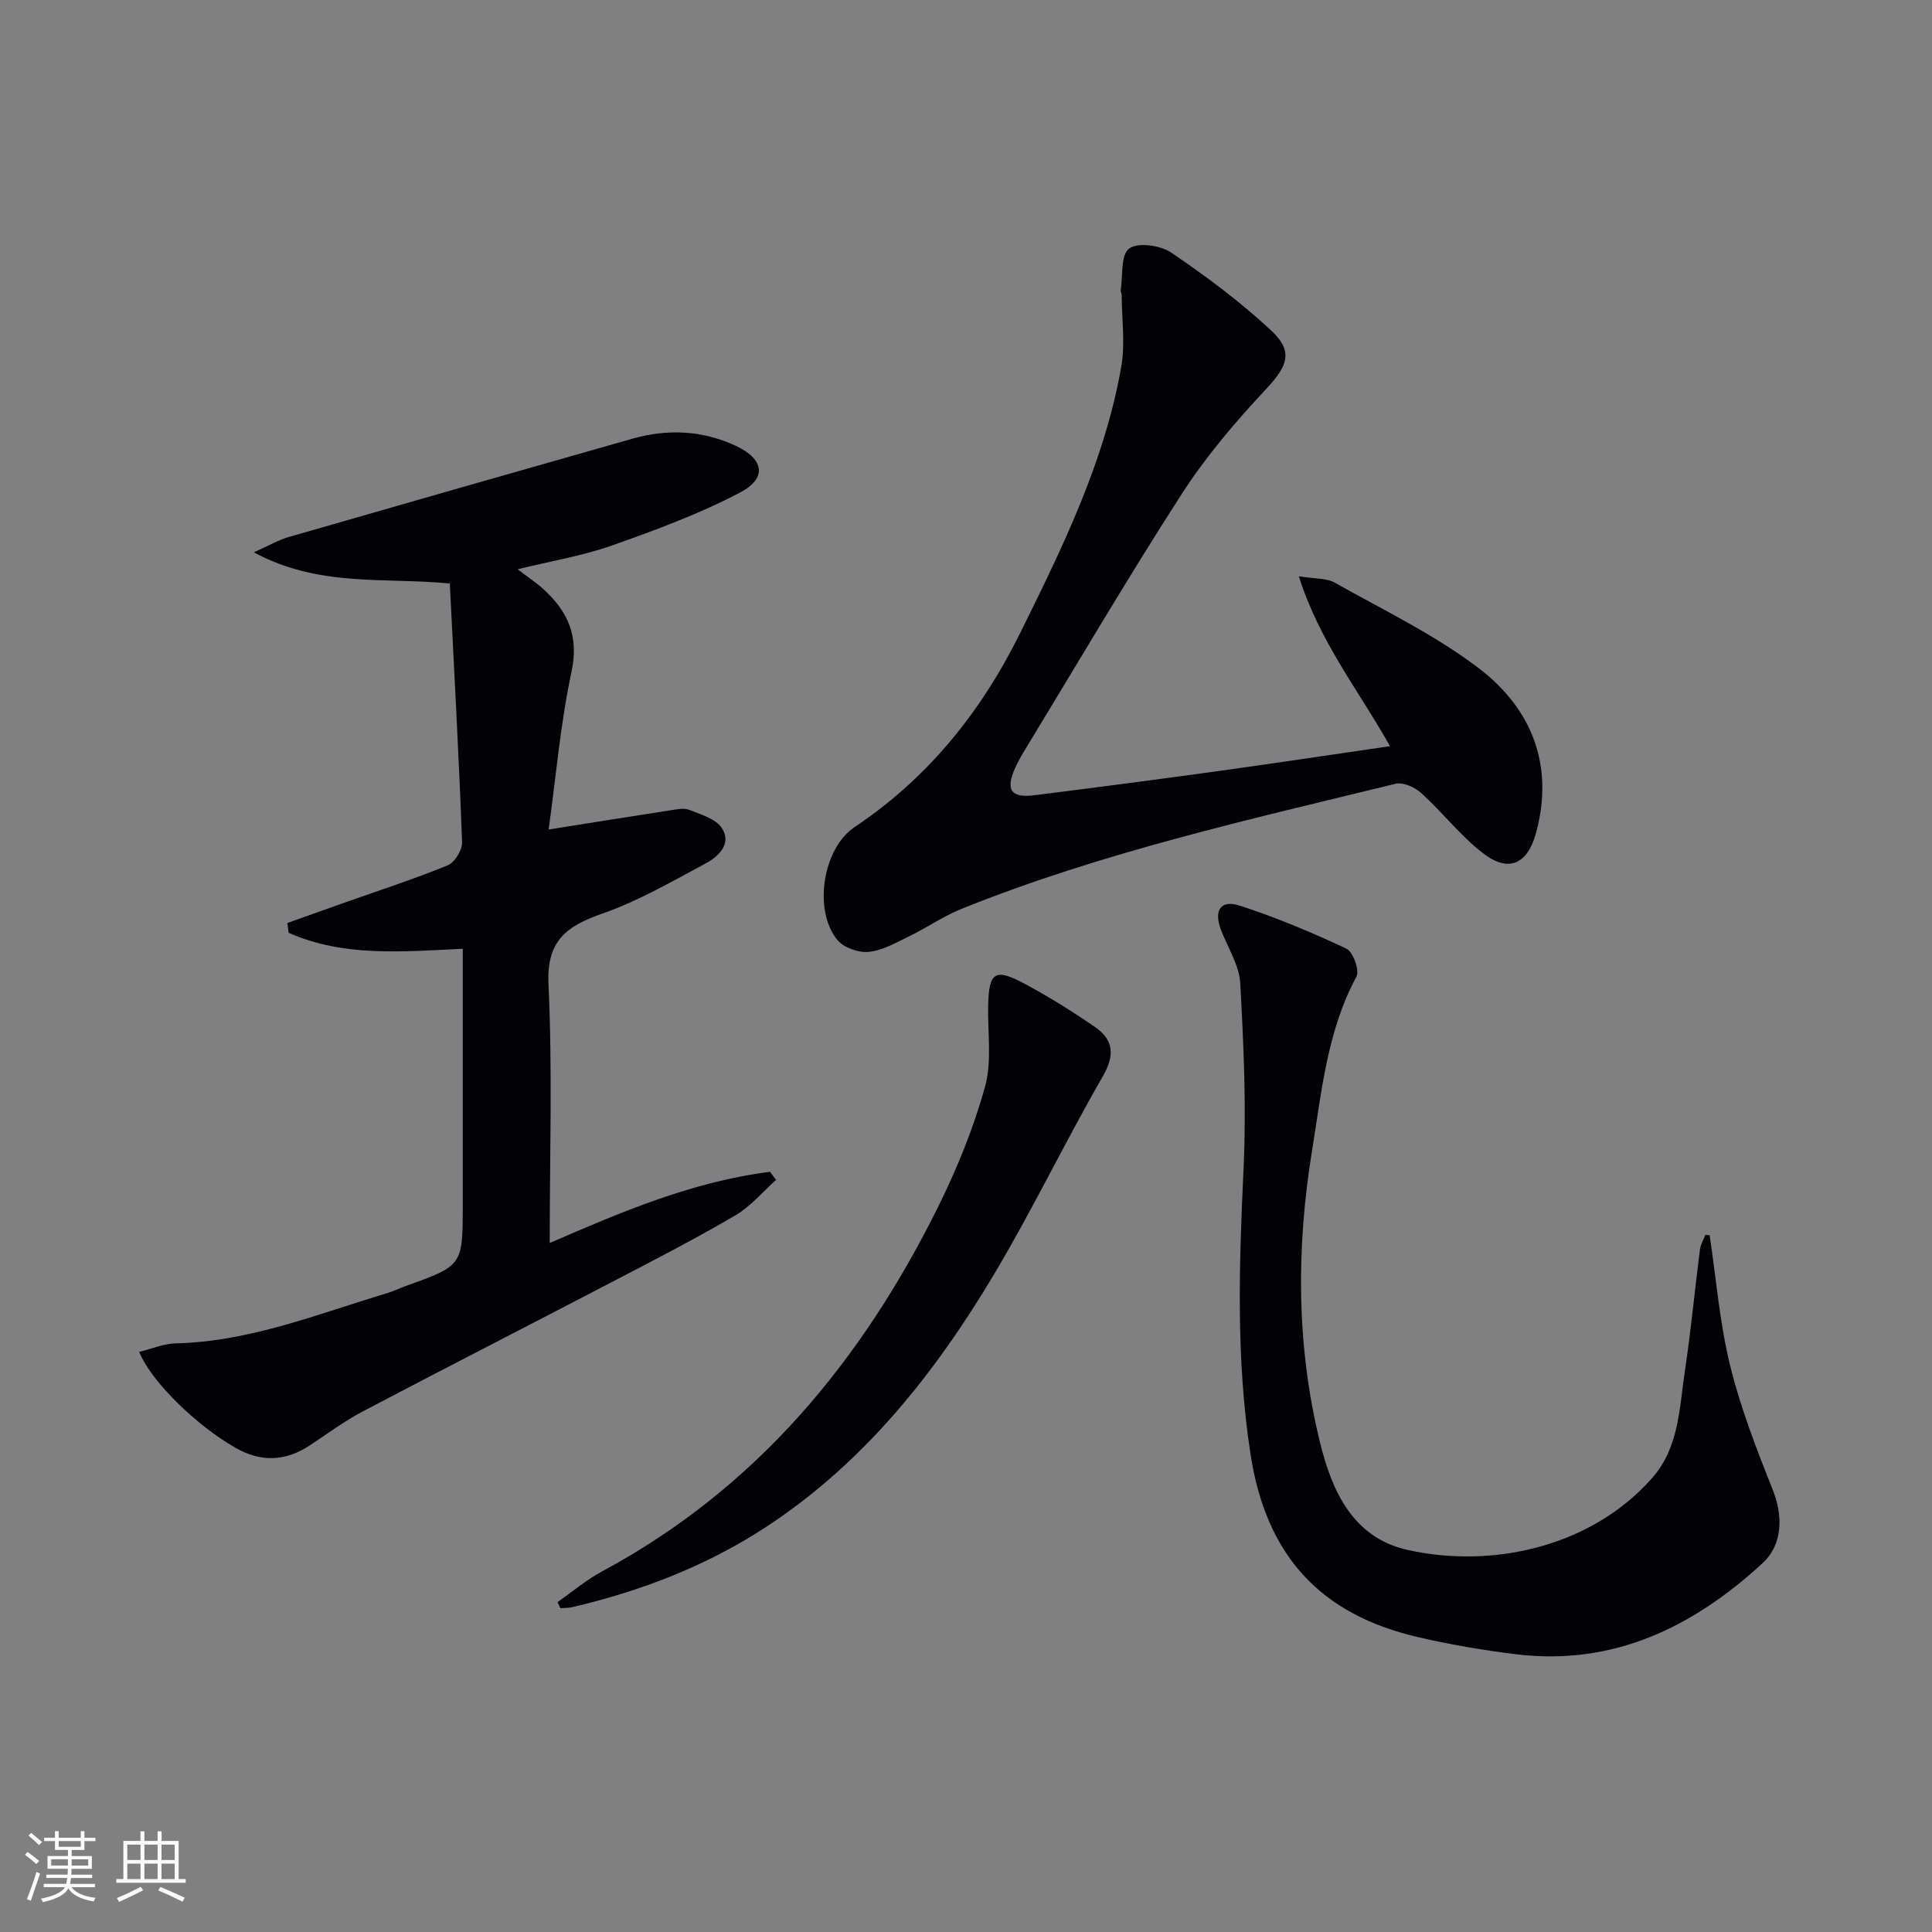
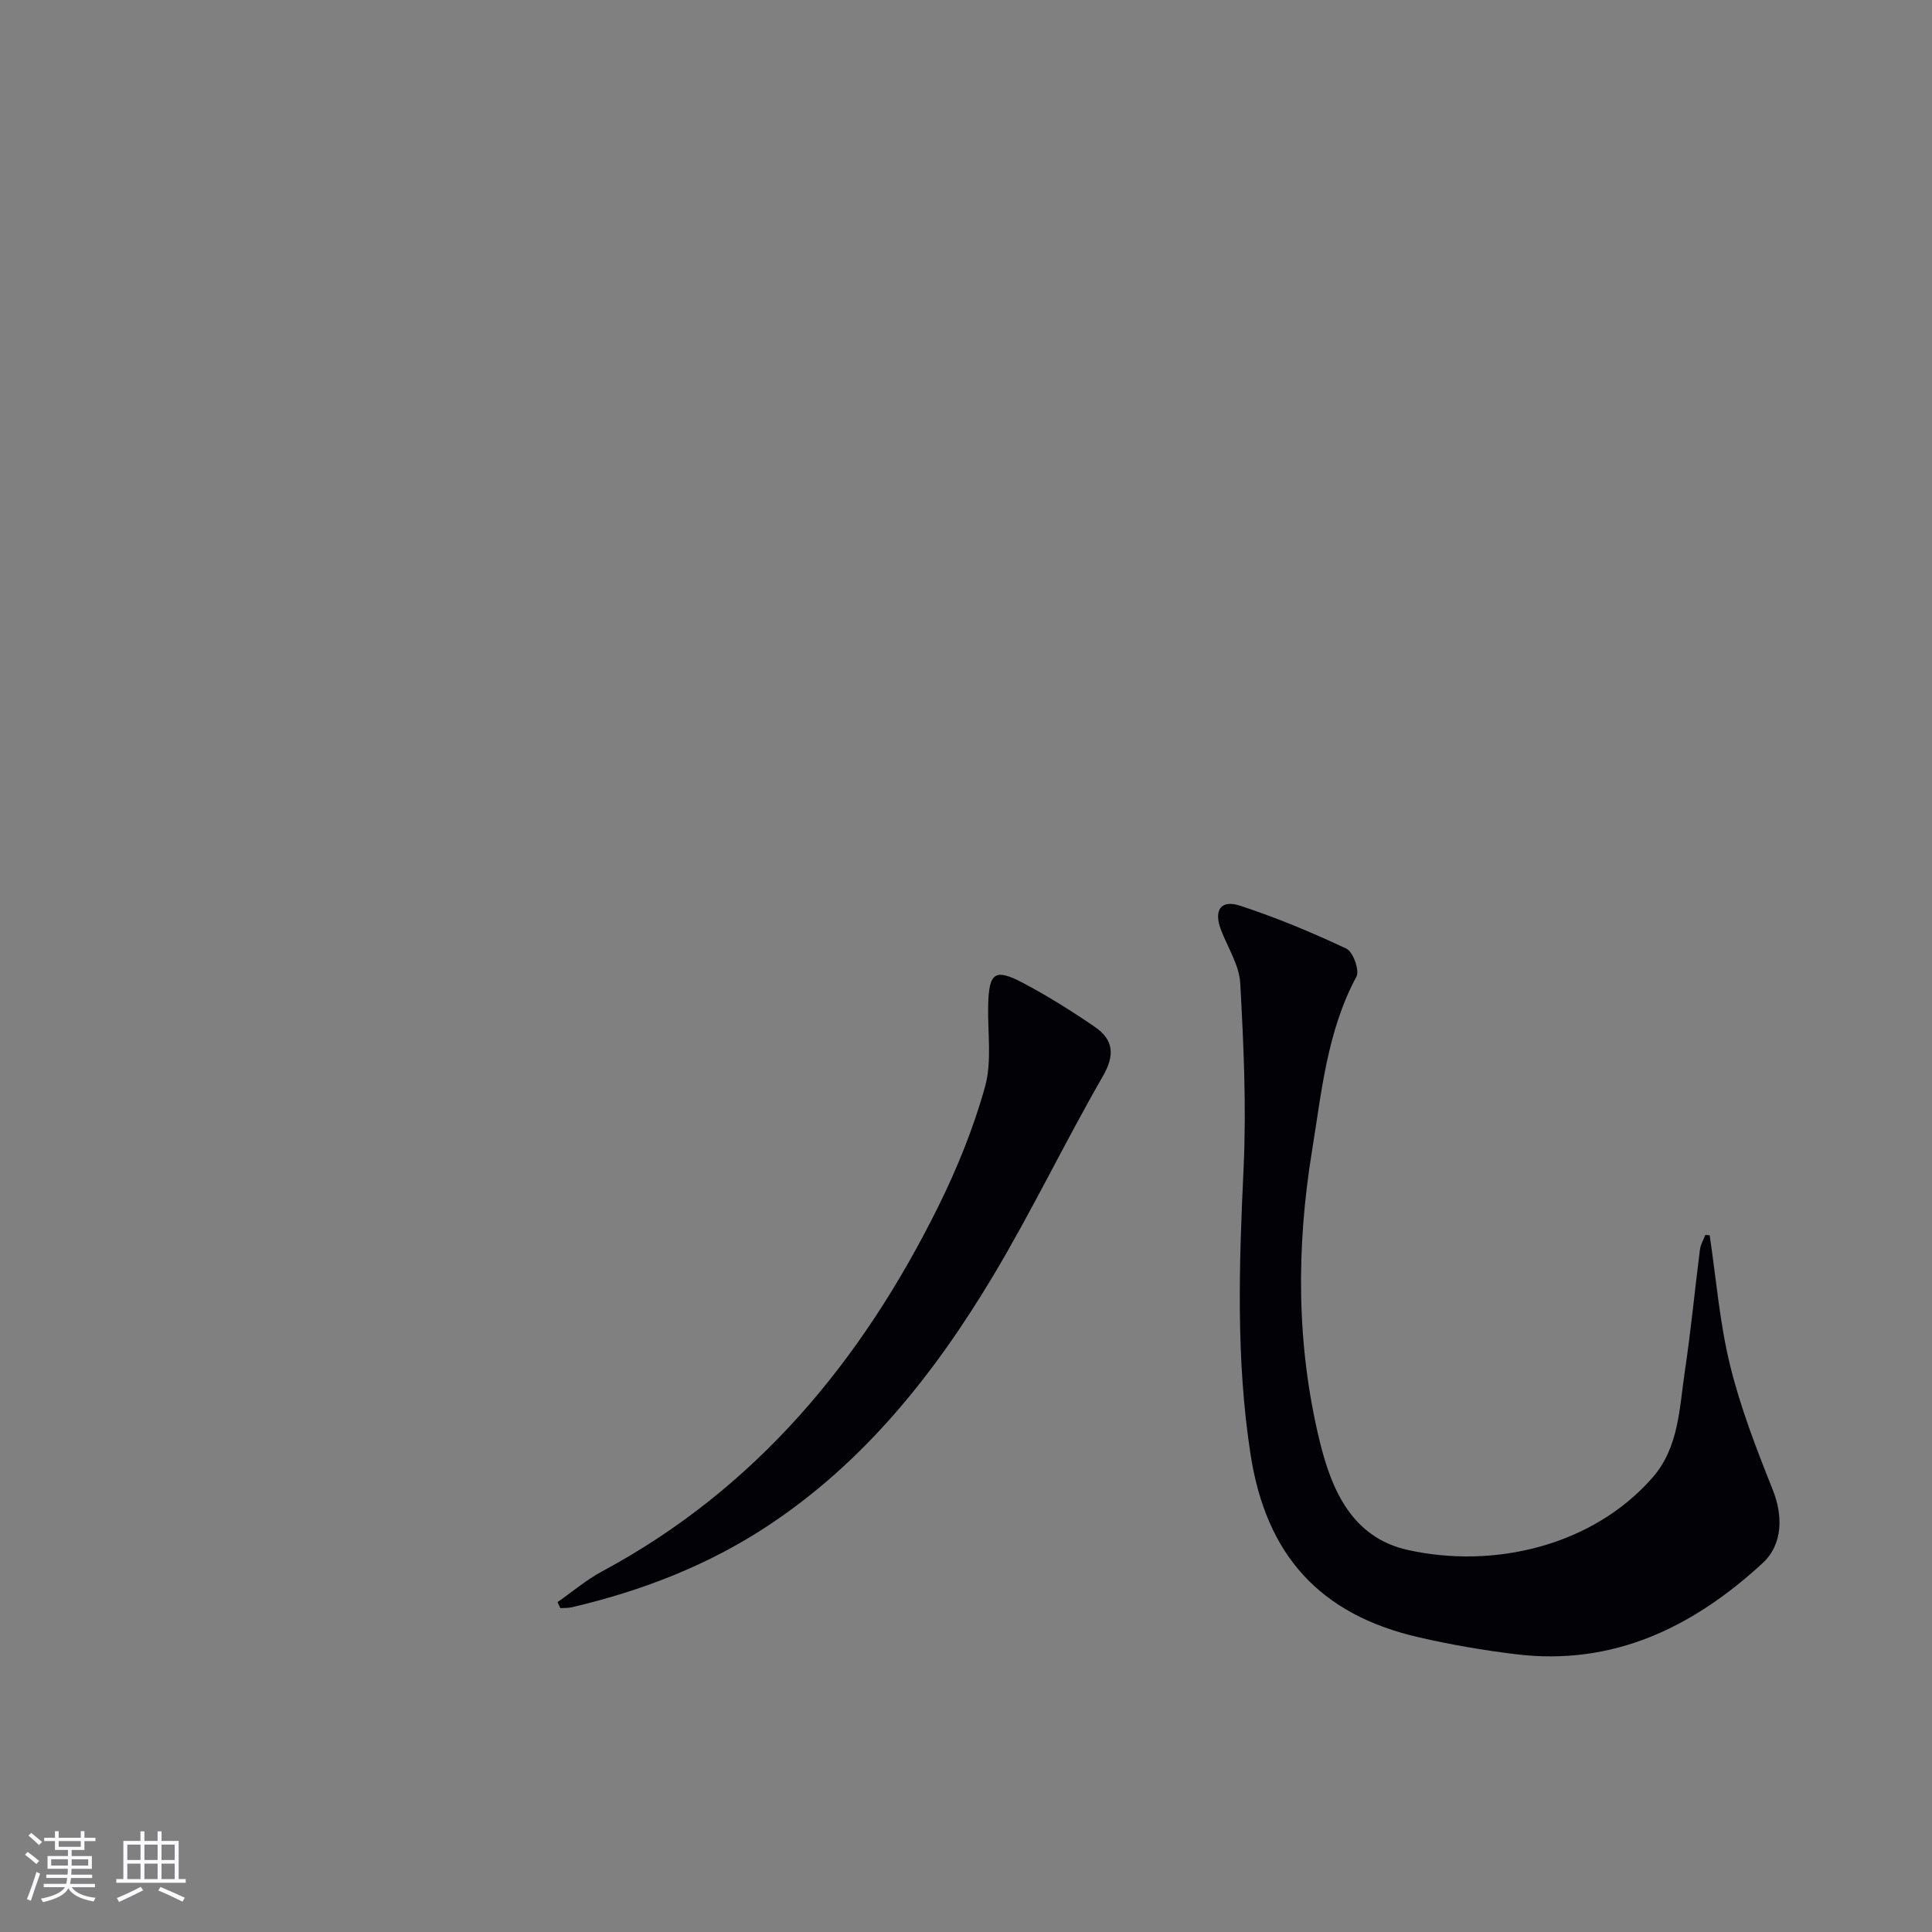
<svg xmlns="http://www.w3.org/2000/svg" enable-background="new 0 0 400 400" viewBox="0 0 400 400">
  <rect x="0" y="0" width="400" height="400" fill="#808080" stroke="none" />
  <g fill="#010106">
-     <path d="m113.59 171.74c9.15-1.45 17.16-2.74 25.18-3.97 1.31-.2 2.82-.54 3.95-.09 2.41.96 5.47 1.84 6.73 3.76 2.09 3.18-.61 5.85-3.26 7.27-7.02 3.76-14 7.83-21.47 10.43-7.47 2.61-11.59 5.63-11.16 14.69.83 17.73.25 35.53.25 53.52 14.55-6.3 29.44-12.71 45.63-14.74l1.23 1.68c-2.78 2.48-5.25 5.48-8.39 7.32-8.02 4.71-16.3 8.98-24.55 13.28-17.54 9.15-35.15 18.14-52.66 27.35-3.81 2-7.3 4.62-10.91 7-5.07 3.33-10.09 3.56-15.47.48-7.85-4.5-17.32-13.52-19.87-19.83 2.58-.63 5.06-1.7 7.56-1.76 15.4-.36 29.48-6.12 43.91-10.44 1.27-.38 2.47-.99 3.72-1.44 11.8-4.23 11.8-4.22 11.8-16.92 0-15.66 0-31.32 0-46.98 0-1.79 0-3.59 0-5.92-12.51.6-24.69 1.73-36.04-3.3-.09-.68-.19-1.35-.28-2.03 3.91-1.39 7.81-2.8 11.72-4.18 7.18-2.54 14.45-4.89 21.49-7.77 1.45-.59 3.03-3.18 2.97-4.79-.66-17.75-1.64-35.5-2.54-53.55-13.51-1.33-27.06.84-40.57-6.45 3.29-1.48 5.12-2.57 7.09-3.14 23.74-6.85 47.5-13.64 71.27-20.39 7.29-2.07 14.49-1.75 21.41 1.47 5.86 2.73 6.57 6.71.86 9.69-8.44 4.42-17.49 7.77-26.5 10.95-6.01 2.12-12.39 3.17-19.52 4.92 2.19 1.68 3.81 2.74 5.23 4.02 5.13 4.63 7.53 9.75 5.92 17.22-2.28 10.64-3.19 21.55-4.73 32.64z" />
-     <path d="m268.91 119.31c3.43.56 5.76.37 7.44 1.32 10.09 5.69 20.7 10.77 29.84 17.74 10.93 8.33 15.64 20.07 11.83 34.08-1.78 6.52-5.72 8.27-10.98 4.2-4.68-3.62-8.4-8.47-12.81-12.48-1.31-1.19-3.74-2.28-5.29-1.9-30.3 7.41-60.8 14.2-89.85 25.89-3.83 1.54-7.29 3.97-11.03 5.78-2.66 1.29-5.43 2.88-8.25 3.14-2.11.2-5.15-.89-6.46-2.49-5.01-6.12-3.01-18.94 3.58-23.35 15.23-10.18 26.23-23.89 34.27-40.15 8.77-17.72 17.5-35.5 20.95-55.2.84-4.8.1-9.87.08-14.81 0-.32-.25-.66-.2-.97.47-3.01-.02-7.35 1.74-8.65 1.8-1.33 6.48-.68 8.71.83 7.25 4.92 14.34 10.21 20.74 16.17 4.68 4.36 3.28 7.4-1.08 12.08-6.32 6.77-12.44 13.92-17.44 21.68-11.26 17.47-21.78 35.41-32.58 53.17-.69 1.13-1.35 2.3-1.9 3.51-2.11 4.64-.96 6.37 4 5.74 12.69-1.6 25.37-3.25 38.03-5 11.64-1.61 23.25-3.37 35.53-5.15-6.4-11.46-14.58-21.57-18.87-35.18z" />
+     <path d="m268.91 119.31z" />
    <path d="m353.97 255.76c1.35 9 2.07 18.15 4.23 26.94 2.15 8.77 5.46 17.3 8.82 25.72 2.08 5.21 2.22 11.26-2.14 15.26-14.37 13.2-30.86 21.28-51.04 18.81-6.74-.82-13.47-1.98-20.08-3.5-20.57-4.71-31.64-17.07-34.85-37.89-3.04-19.69-2.37-39.4-1.44-59.2.6-12.75.01-25.58-.69-38.34-.21-3.76-2.61-7.4-4.01-11.1-1.51-4.01-.03-6.26 3.98-4.94 7.51 2.46 14.86 5.52 22.01 8.89 1.38.65 2.76 4.51 2.08 5.78-6.07 11.28-7.2 23.77-9.19 36-3.29 20.18-3.27 40.41 1.62 60.36 2.48 10.13 6.78 19.81 18.18 22.35 17.85 3.97 38.26-.82 50.65-14.94 5.53-6.3 5.58-14.41 6.73-22.06 1.26-8.37 2.05-16.81 3.13-25.21.13-1.04.73-2.01 1.12-3.02.3.04.59.07.89.09z" />
    <path d="m115.43 331.7c3.07-2.14 5.97-4.61 9.24-6.37 31.89-17.14 53.74-43.56 69.54-75.43 3.95-7.97 7.35-16.35 9.73-24.9 1.46-5.26.52-11.19.65-16.82.15-6.82 1.36-7.76 7.21-4.68 5.12 2.71 10.06 5.81 14.85 9.09 3.87 2.65 4.24 5.8 1.68 10.24-7.88 13.68-14.71 27.97-22.82 41.5-12.06 20.12-26.52 38.31-46.4 51.48-12.47 8.26-26.2 13.56-40.7 16.95-.77.18-1.59.13-2.39.19-.2-.41-.4-.83-.59-1.25z" />
  </g>
  <path d="m5.17 384 .55-.58c.85.61 1.65 1.24 2.4 1.87l-.59.64c-.83-.73-1.62-1.38-2.36-1.93m1.22 9.53-.82-.34c.71-1.76 1.37-3.64 1.98-5.63.24.13.5.25.76.36-.6 1.67-1.24 3.54-1.92 5.61m-.5-13.5.57-.54c.56.44 1.31 1.06 2.26 1.87l-.64.64c-.68-.66-1.41-1.32-2.19-1.97m3.25.46h2.24v-1.36h.77v1.36h4.57v-1.36h.76v1.36h2.28v.69h-2.28v1.84h-2.64v1.26h4.18v2.64h-4.21c0 .45-.02.86-.05 1.21h4.32v.69h-4.38c-.04.34-.1.75-.19 1.22h5.15v.69h-4.82c.87 1.19 2.51 1.92 4.93 2.19-.17.32-.3.57-.37.76-2.77-.49-4.52-1.41-5.26-2.76-.56 1.26-2.3 2.23-5.24 2.9-.12-.24-.26-.48-.43-.72 2.73-.55 4.38-1.34 4.96-2.38h-4.38v-.69h4.65c.1-.38.17-.79.21-1.22h-4.32v-.69h4.4c.03-.34.05-.75.05-1.21h-4.2v-2.64h4.23v-1.26h-2.69v-1.84h-2.24zm1.46 4.46v1.29h3.45c.01-.4.02-.57.01-.53v-.32-.45h-3.46zm1.55-2.59h4.57v-1.19h-4.57zm6.11 2.59h-3.42v.77c-.01.19-.01.37-.02.53h3.44z" fill="#fafafc" />
  <path d="m32.63 379.16h.82v1.98h3.54v7.89h1.46v.78h-14.37v-.78h1.46v-7.89h3.54v-1.98h.82v1.98h2.73zm-3.49 11.48.5.73c-1.61.82-3.28 1.63-5 2.41-.13-.27-.28-.55-.44-.82 1.75-.72 3.4-1.49 4.94-2.32m-2.78-5.55h2.73v-3.18h-2.73zm0 3.95h2.73v-3.2h-2.73zm3.54-3.95h2.73v-3.18h-2.73zm0 3.95h2.73v-3.2h-2.73zm7.89 4.68c-1.84-.92-3.51-1.7-5.02-2.32l.45-.73c1.89.8 3.57 1.55 5.04 2.23zm-1.62-11.81h-2.73v3.18h2.73zm-2.73 7.13h2.73v-3.2h-2.73z" fill="#fafafc" />
</svg>